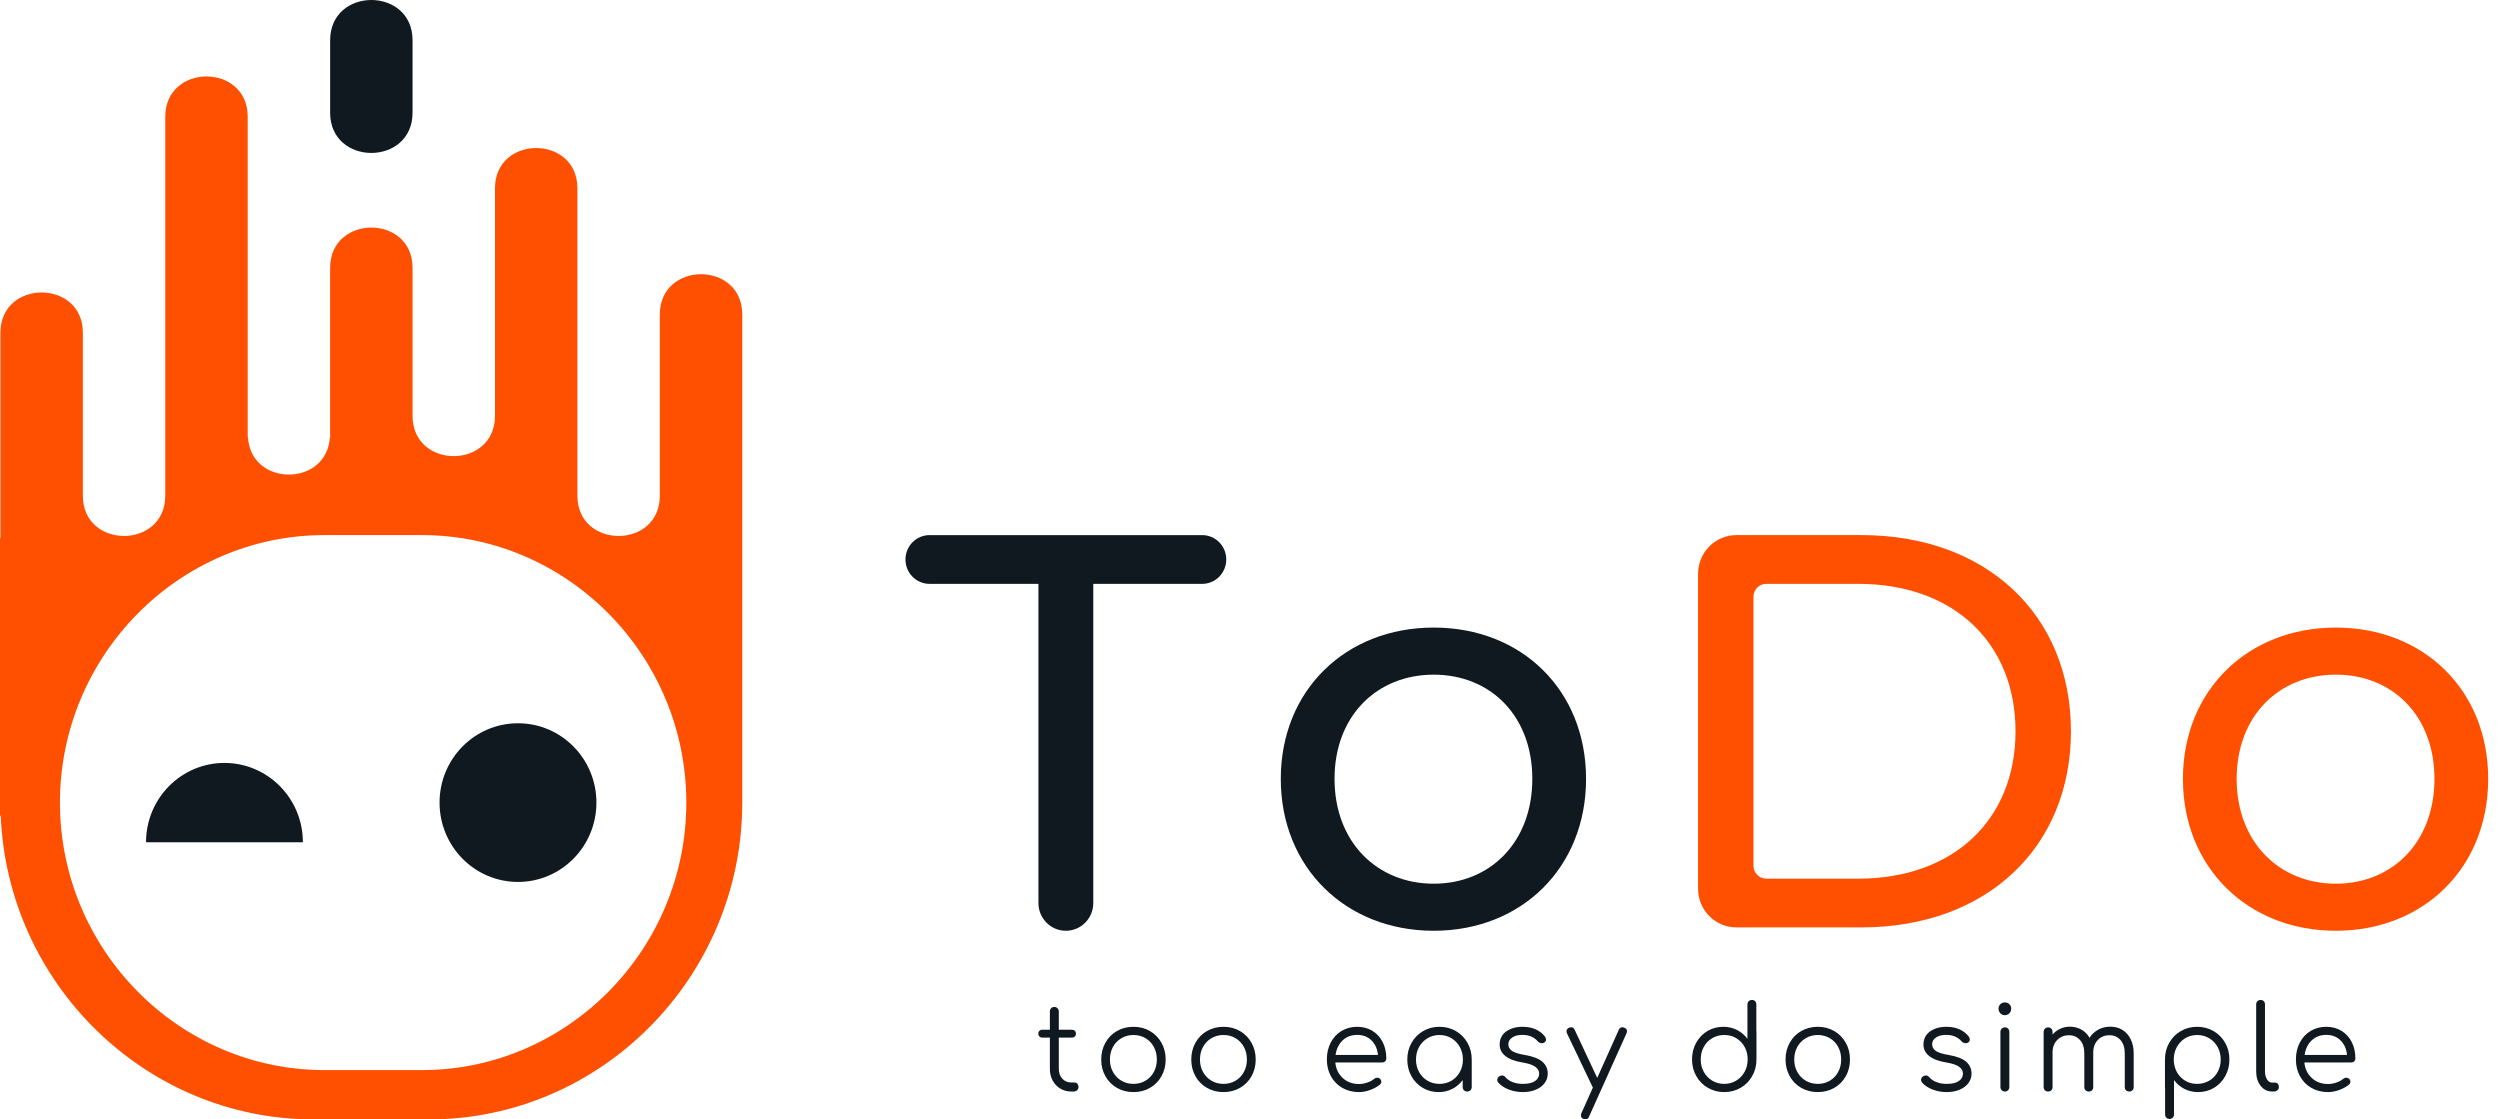
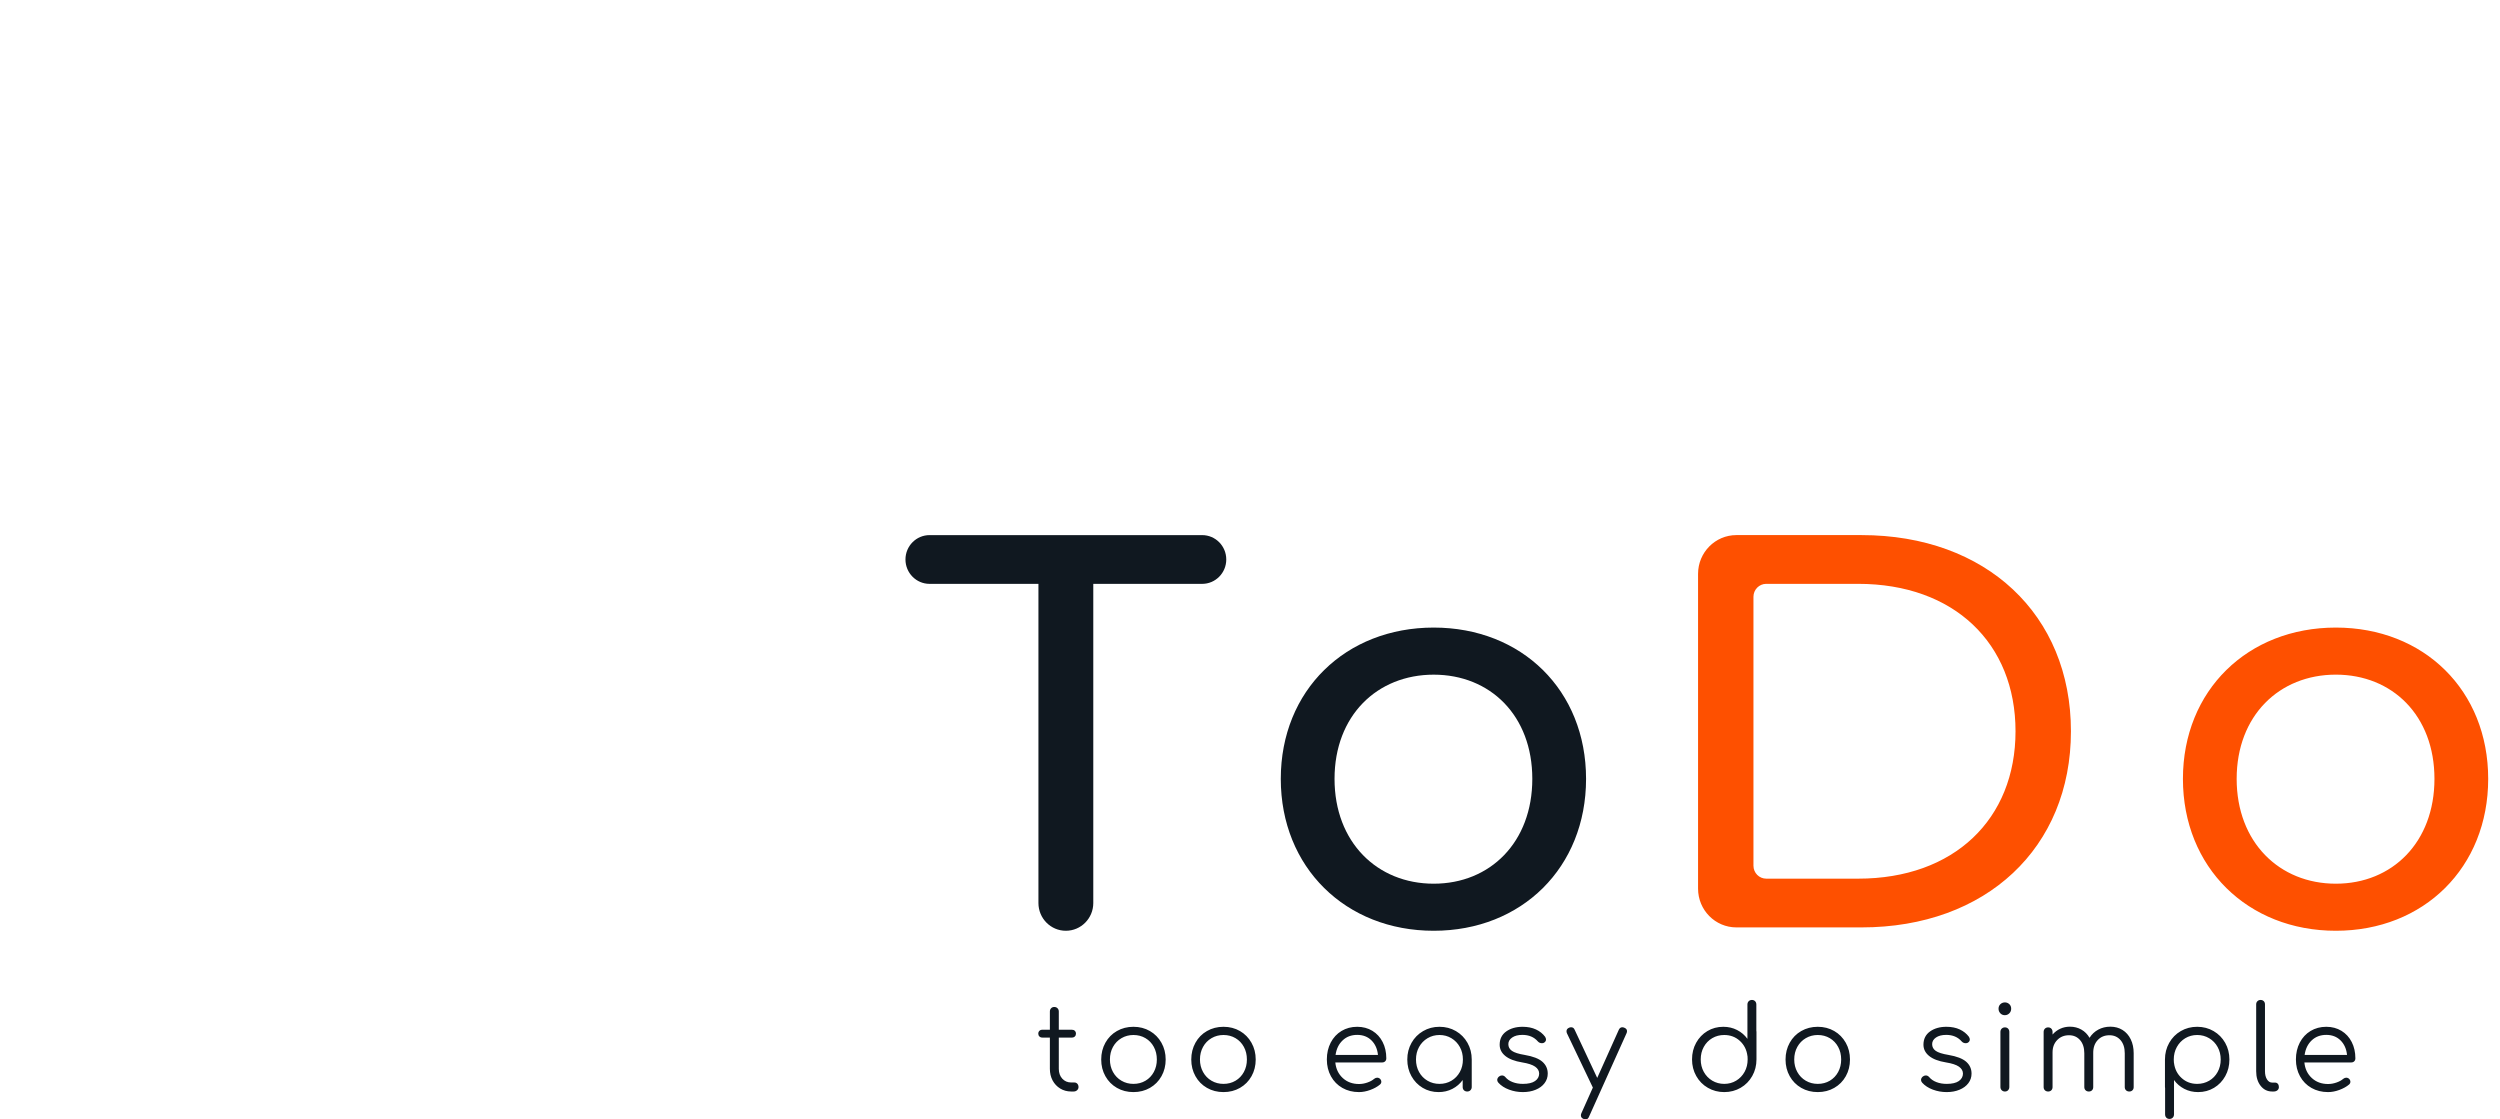
<svg xmlns="http://www.w3.org/2000/svg" width="134" height="60" viewBox="0 0 134 60" fill="none">
-   <path d="M36.787 43.019C36.787 50.905 30.409 57.357 22.613 57.357H17.388C9.592 57.357 3.213 50.905 3.213 43.019C3.213 35.133 9.592 28.681 17.388 28.681H22.613C30.409 28.681 36.787 35.133 36.787 43.019ZM35.367 16.857V26.569C35.367 29.444 30.95 29.45 30.949 26.571V10.094C30.949 7.213 26.531 7.218 26.531 10.094C26.531 14.693 26.531 21.21 26.531 22.289C26.531 25.165 22.113 25.17 22.113 22.289V22.354C22.113 21.604 22.113 17.52 22.113 14.357C22.113 11.476 17.695 11.481 17.695 14.357V23.521C17.695 23.479 17.685 23.444 17.683 23.403C17.56 26.114 13.412 26.118 13.289 23.403C13.286 23.444 13.277 23.479 13.277 23.521V6.257C13.277 3.377 8.858 3.381 8.858 6.257C8.858 13.283 8.858 26.152 8.858 26.569C8.858 29.444 4.442 29.45 4.441 26.571V17.835C4.441 14.955 0.023 14.96 0.023 17.835V28.848H0V43.774L0.039 43.694C0.393 52.724 7.8 60 16.809 60H22.998C32.231 60 39.785 52.359 39.785 43.019V32.377V28.848V16.857C39.785 13.976 35.367 13.981 35.367 16.857Z" fill="#FE5000" />
-   <path fill-rule="evenodd" clip-rule="evenodd" d="M22.113 2.159V6.039C22.113 8.915 17.695 8.92 17.695 6.039V2.159C17.695 -0.717 22.113 -0.722 22.113 2.159ZM23.56 43.019C23.56 45.368 25.442 47.272 27.764 47.272C30.086 47.272 31.968 45.368 31.968 43.019C31.968 40.67 30.086 38.767 27.764 38.767C25.442 38.767 23.56 40.67 23.56 43.019ZM16.234 45.145C16.234 42.796 14.352 40.893 12.03 40.893C9.709 40.893 7.827 42.796 7.827 45.145H16.234Z" fill="#101820" />
  <path fill-rule="evenodd" clip-rule="evenodd" d="M94.67 47.096H99.598C104.735 47.096 108.032 43.911 108.032 39.195C108.032 34.479 104.735 31.294 99.598 31.294H94.67C94.292 31.294 93.985 31.605 93.985 31.987V46.403C93.985 46.786 94.292 47.096 94.67 47.096ZM93.07 28.681H99.776C106.458 28.681 111.002 32.947 111.002 39.195C111.002 45.443 106.458 49.709 99.776 49.709H93.07C91.936 49.709 91.016 48.779 91.016 47.631V30.759C91.016 29.612 91.936 28.681 93.07 28.681ZM119.885 41.748C119.885 45.142 122.172 47.366 125.201 47.366C128.23 47.366 130.487 45.142 130.487 41.748C130.487 38.354 128.23 36.161 125.201 36.161C122.172 36.161 119.885 38.354 119.885 41.748ZM117.005 41.748C117.005 37.002 120.48 33.638 125.201 33.638C129.922 33.638 133.367 37.002 133.367 41.748C133.367 46.495 129.922 49.889 125.201 49.889C120.48 49.889 117.005 46.495 117.005 41.748Z" fill="#FE5000" />
  <path fill-rule="evenodd" clip-rule="evenodd" d="M49.825 31.295H55.66V48.403C55.66 49.223 56.318 49.889 57.13 49.889C57.942 49.889 58.6 49.223 58.6 48.403V31.295H64.436C65.149 31.295 65.728 30.709 65.728 29.988C65.728 29.266 65.149 28.682 64.436 28.682H49.825C49.112 28.682 48.533 29.266 48.533 29.988C48.533 30.709 49.112 31.295 49.825 31.295ZM76.846 36.162C79.876 36.162 82.132 38.354 82.132 41.748C82.132 45.143 79.876 47.366 76.846 47.366C73.817 47.366 71.531 45.143 71.531 41.748C71.531 38.354 73.817 36.162 76.846 36.162ZM76.846 33.638C72.125 33.638 68.65 37.002 68.65 41.748C68.65 46.495 72.125 49.889 76.846 49.889C81.568 49.889 85.013 46.495 85.013 41.748C85.013 37.002 81.568 33.638 76.846 33.638Z" fill="#101820" />
  <path fill-rule="evenodd" clip-rule="evenodd" d="M120.999 53.663C121.044 53.619 121.101 53.597 121.167 53.597C121.237 53.597 121.294 53.619 121.338 53.663C121.382 53.707 121.403 53.765 121.403 53.836V57.417C121.403 57.597 121.439 57.744 121.511 57.857C121.584 57.97 121.676 58.027 121.788 58.027H121.943C122.005 58.027 122.055 58.049 122.092 58.093C122.13 58.137 122.148 58.195 122.148 58.266C122.148 58.337 122.122 58.395 122.07 58.439C122.019 58.482 121.951 58.505 121.869 58.505H121.788C121.536 58.505 121.329 58.403 121.17 58.2C121.011 57.997 120.931 57.736 120.931 57.417V53.836C120.931 53.765 120.954 53.707 120.999 53.663ZM93.059 57.923C93.25 57.808 93.4 57.651 93.51 57.452C93.62 57.253 93.674 57.03 93.674 56.783C93.674 56.712 93.672 56.66 93.668 56.626C93.664 56.618 93.662 56.607 93.662 56.594C93.621 56.268 93.485 56 93.255 55.79C93.025 55.58 92.746 55.476 92.419 55.476C92.184 55.476 91.969 55.532 91.776 55.645C91.584 55.758 91.433 55.915 91.323 56.113C91.213 56.313 91.159 56.536 91.159 56.783C91.159 57.03 91.213 57.253 91.323 57.452C91.433 57.651 91.584 57.808 91.776 57.923C91.969 58.038 92.184 58.096 92.419 58.096C92.656 58.096 92.869 58.038 93.059 57.923ZM94.147 55.306V56.783C94.147 57.11 94.071 57.407 93.92 57.675C93.769 57.943 93.561 58.154 93.299 58.306C93.035 58.459 92.743 58.536 92.419 58.536C92.097 58.536 91.804 58.459 91.541 58.306C91.277 58.154 91.07 57.943 90.919 57.675C90.768 57.407 90.693 57.11 90.693 56.783C90.693 56.456 90.766 56.16 90.913 55.894C91.06 55.628 91.261 55.418 91.516 55.265C91.771 55.112 92.055 55.036 92.37 55.036C92.639 55.036 92.886 55.094 93.109 55.209C93.333 55.324 93.517 55.482 93.662 55.683V53.842C93.662 53.771 93.685 53.712 93.73 53.666C93.776 53.62 93.834 53.597 93.904 53.597C93.974 53.597 94.031 53.62 94.075 53.666C94.118 53.712 94.14 53.771 94.14 53.842V55.25C94.144 55.262 94.147 55.282 94.147 55.306ZM57.746 58.09C57.787 58.136 57.808 58.195 57.808 58.266C57.808 58.333 57.783 58.39 57.733 58.435C57.684 58.481 57.622 58.505 57.547 58.505H57.417C57.197 58.505 57 58.451 56.826 58.345C56.653 58.238 56.517 58.093 56.419 57.911C56.322 57.728 56.273 57.522 56.273 57.291V55.614H55.87C55.803 55.614 55.751 55.594 55.712 55.554C55.672 55.515 55.652 55.465 55.652 55.407C55.652 55.343 55.672 55.293 55.712 55.253C55.751 55.213 55.803 55.194 55.87 55.194H56.273V54.219C56.273 54.148 56.295 54.09 56.339 54.044C56.382 53.997 56.439 53.974 56.51 53.974C56.58 53.974 56.638 53.997 56.684 54.044C56.729 54.09 56.752 54.148 56.752 54.219V55.194H57.454C57.52 55.194 57.573 55.213 57.612 55.253C57.652 55.293 57.671 55.343 57.671 55.407C57.671 55.465 57.652 55.515 57.612 55.554C57.573 55.594 57.52 55.614 57.454 55.614H56.752V57.291C56.752 57.505 56.814 57.68 56.938 57.817C57.063 57.953 57.222 58.021 57.417 58.021H57.584C57.65 58.021 57.704 58.044 57.746 58.09ZM60.11 55.646C59.917 55.759 59.766 55.915 59.656 56.114C59.546 56.313 59.492 56.538 59.492 56.79C59.492 57.036 59.546 57.26 59.656 57.459C59.766 57.658 59.917 57.814 60.11 57.927C60.302 58.04 60.516 58.096 60.752 58.096C60.992 58.096 61.208 58.04 61.398 57.927C61.589 57.814 61.738 57.658 61.845 57.459C61.953 57.26 62.007 57.036 62.007 56.79C62.007 56.538 61.953 56.313 61.845 56.114C61.738 55.915 61.589 55.759 61.398 55.646C61.208 55.533 60.992 55.476 60.752 55.476C60.516 55.476 60.302 55.533 60.11 55.646ZM61.635 55.263C61.895 55.413 62.102 55.623 62.253 55.891C62.404 56.159 62.48 56.458 62.48 56.79C62.48 57.12 62.405 57.419 62.256 57.684C62.107 57.951 61.9 58.159 61.638 58.31C61.375 58.461 61.079 58.536 60.752 58.536C60.425 58.536 60.13 58.461 59.867 58.31C59.604 58.159 59.398 57.951 59.249 57.684C59.1 57.419 59.025 57.12 59.025 56.79C59.025 56.458 59.1 56.159 59.249 55.891C59.398 55.623 59.604 55.413 59.867 55.263C60.13 55.112 60.425 55.036 60.752 55.036C61.079 55.036 61.373 55.112 61.635 55.263ZM64.483 56.114C64.592 55.915 64.743 55.759 64.936 55.646C65.128 55.533 65.342 55.476 65.579 55.476C65.819 55.476 66.034 55.533 66.224 55.646C66.415 55.759 66.564 55.915 66.672 56.114C66.78 56.313 66.834 56.538 66.834 56.79C66.834 57.036 66.78 57.26 66.672 57.459C66.564 57.658 66.415 57.814 66.224 57.927C66.034 58.04 65.819 58.096 65.579 58.096C65.342 58.096 65.128 58.04 64.936 57.927C64.743 57.814 64.592 57.658 64.483 57.459C64.373 57.26 64.318 57.036 64.318 56.79C64.318 56.538 64.373 56.313 64.483 56.114ZM67.079 55.891C66.928 55.623 66.721 55.413 66.461 55.263C66.2 55.112 65.906 55.036 65.579 55.036C65.252 55.036 64.956 55.112 64.694 55.263C64.43 55.413 64.224 55.623 64.076 55.891C63.927 56.159 63.852 56.458 63.852 56.79C63.852 57.12 63.927 57.419 64.076 57.684C64.224 57.951 64.43 58.159 64.694 58.31C64.956 58.461 65.252 58.536 65.579 58.536C65.906 58.536 66.201 58.461 66.464 58.31C66.726 58.159 66.933 57.951 67.082 57.684C67.231 57.419 67.306 57.12 67.306 56.79C67.306 56.458 67.23 56.159 67.079 55.891ZM71.965 55.765C71.757 55.962 71.631 56.222 71.586 56.544H73.859C73.826 56.222 73.71 55.962 73.511 55.765C73.312 55.568 73.057 55.47 72.747 55.47C72.432 55.47 72.171 55.568 71.965 55.765ZM73.561 55.253C73.797 55.397 73.98 55.597 74.11 55.853C74.241 56.108 74.306 56.4 74.306 56.727C74.306 56.794 74.285 56.847 74.244 56.887C74.202 56.927 74.149 56.947 74.083 56.947H71.573C71.606 57.29 71.739 57.568 71.971 57.782C72.202 57.995 72.493 58.103 72.84 58.103C72.99 58.103 73.139 58.077 73.291 58.024C73.442 57.972 73.563 57.906 73.654 57.826C73.707 57.784 73.764 57.763 73.822 57.763C73.867 57.763 73.913 57.78 73.959 57.813C74.012 57.864 74.039 57.92 74.039 57.983C74.039 58.038 74.016 58.086 73.971 58.128C73.834 58.245 73.66 58.342 73.449 58.42C73.238 58.498 73.035 58.536 72.84 58.536C72.509 58.536 72.213 58.462 71.952 58.313C71.691 58.165 71.487 57.957 71.34 57.691C71.193 57.425 71.119 57.124 71.119 56.789C71.119 56.45 71.189 56.147 71.327 55.882C71.467 55.615 71.659 55.408 71.905 55.259C72.152 55.111 72.432 55.036 72.747 55.036C73.054 55.036 73.324 55.109 73.561 55.253ZM78.248 57.459C78.138 57.657 77.988 57.814 77.797 57.927C77.607 58.039 77.394 58.096 77.157 58.096C76.922 58.096 76.707 58.039 76.515 57.927C76.322 57.814 76.171 57.657 76.061 57.459C75.951 57.26 75.897 57.036 75.897 56.789C75.897 56.542 75.951 56.319 76.061 56.12C76.171 55.921 76.322 55.764 76.515 55.649C76.707 55.534 76.922 55.476 77.157 55.476C77.394 55.476 77.607 55.534 77.797 55.649C77.988 55.764 78.138 55.921 78.248 56.12C78.358 56.319 78.412 56.542 78.412 56.789C78.412 57.036 78.358 57.26 78.248 57.459ZM78.658 55.897C78.507 55.629 78.299 55.419 78.037 55.266C77.773 55.113 77.481 55.036 77.157 55.036C76.834 55.036 76.541 55.113 76.279 55.266C76.016 55.419 75.808 55.629 75.657 55.897C75.506 56.165 75.431 56.462 75.431 56.789C75.431 57.116 75.504 57.412 75.651 57.679C75.798 57.944 75.999 58.154 76.254 58.307C76.509 58.46 76.793 58.536 77.108 58.536C77.377 58.536 77.624 58.479 77.847 58.364C78.071 58.249 78.255 58.09 78.4 57.889V58.266C78.4 58.337 78.423 58.395 78.468 58.439C78.514 58.483 78.572 58.505 78.642 58.505C78.712 58.505 78.771 58.482 78.816 58.436C78.861 58.39 78.885 58.333 78.885 58.266V56.789C78.885 56.462 78.809 56.165 78.658 55.897ZM82.326 55.178C82.528 55.272 82.692 55.403 82.817 55.57C82.85 55.625 82.866 55.673 82.866 55.715C82.866 55.786 82.833 55.842 82.766 55.885C82.738 55.905 82.698 55.916 82.649 55.916C82.561 55.916 82.489 55.885 82.431 55.822C82.228 55.587 81.951 55.47 81.599 55.47C81.371 55.47 81.189 55.517 81.052 55.611C80.916 55.705 80.847 55.823 80.847 55.966C80.847 56.117 80.911 56.237 81.04 56.327C81.168 56.417 81.396 56.49 81.723 56.544C82.166 56.62 82.483 56.742 82.674 56.911C82.864 57.081 82.959 57.291 82.959 57.543C82.959 57.736 82.902 57.908 82.788 58.058C82.674 58.21 82.516 58.326 82.313 58.41C82.11 58.495 81.88 58.536 81.624 58.536C81.367 58.536 81.12 58.492 80.885 58.404C80.649 58.316 80.458 58.193 80.313 58.033C80.271 57.983 80.251 57.935 80.251 57.889C80.251 57.818 80.284 57.755 80.35 57.7C80.4 57.663 80.452 57.644 80.506 57.644C80.576 57.644 80.636 57.673 80.686 57.731C80.785 57.849 80.916 57.94 81.08 58.002C81.243 58.065 81.425 58.096 81.624 58.096C81.913 58.096 82.131 58.046 82.276 57.945C82.421 57.845 82.496 57.713 82.499 57.55C82.499 57.398 82.427 57.273 82.282 57.172C82.137 57.071 81.907 56.997 81.593 56.946C81.186 56.88 80.884 56.763 80.682 56.597C80.481 56.432 80.382 56.232 80.382 55.997C80.382 55.692 80.498 55.455 80.732 55.287C80.966 55.12 81.26 55.036 81.611 55.036C81.885 55.036 82.123 55.084 82.326 55.178ZM87.183 55.381C87.2 55.344 87.208 55.306 87.208 55.268C87.208 55.185 87.16 55.124 87.065 55.086C87.028 55.07 86.99 55.061 86.953 55.061C86.87 55.061 86.808 55.108 86.767 55.199L85.611 57.776L84.4 55.193C84.363 55.105 84.301 55.061 84.214 55.061C84.172 55.061 84.135 55.07 84.102 55.086C84.011 55.124 83.965 55.187 83.965 55.274C83.965 55.316 83.974 55.354 83.99 55.388L85.376 58.291V58.297L84.76 59.674C84.744 59.711 84.736 59.748 84.736 59.787C84.736 59.874 84.783 59.937 84.879 59.975C84.912 59.992 84.949 60 84.99 60C85.073 60 85.133 59.952 85.171 59.856L87.183 55.381ZM96.336 56.114C96.446 55.915 96.597 55.759 96.79 55.646C96.982 55.533 97.196 55.476 97.432 55.476C97.672 55.476 97.888 55.533 98.078 55.646C98.268 55.759 98.418 55.915 98.525 56.114C98.633 56.313 98.687 56.538 98.687 56.79C98.687 57.036 98.633 57.26 98.525 57.459C98.418 57.658 98.268 57.814 98.078 57.927C97.888 58.04 97.672 58.096 97.432 58.096C97.196 58.096 96.982 58.04 96.79 57.927C96.597 57.814 96.446 57.658 96.336 57.459C96.226 57.26 96.171 57.036 96.171 56.79C96.171 56.538 96.226 56.313 96.336 56.114ZM98.933 55.891C98.781 55.623 98.575 55.413 98.315 55.263C98.053 55.112 97.759 55.036 97.432 55.036C97.105 55.036 96.81 55.112 96.547 55.263C96.284 55.413 96.078 55.623 95.929 55.891C95.78 56.159 95.705 56.458 95.705 56.79C95.705 57.12 95.78 57.419 95.929 57.684C96.078 57.951 96.284 58.159 96.547 58.31C96.81 58.461 97.105 58.536 97.432 58.536C97.759 58.536 98.055 58.461 98.317 58.31C98.58 58.159 98.787 57.951 98.936 57.684C99.084 57.419 99.159 57.12 99.159 56.79C99.159 56.458 99.084 56.159 98.933 55.891ZM105.042 55.178C105.244 55.272 105.408 55.403 105.533 55.57C105.565 55.625 105.582 55.673 105.582 55.715C105.582 55.786 105.549 55.842 105.482 55.885C105.454 55.905 105.414 55.916 105.365 55.916C105.277 55.916 105.205 55.885 105.147 55.822C104.944 55.587 104.666 55.47 104.315 55.47C104.087 55.47 103.905 55.517 103.768 55.611C103.632 55.705 103.563 55.823 103.563 55.966C103.563 56.117 103.627 56.237 103.756 56.327C103.884 56.417 104.112 56.49 104.439 56.544C104.882 56.62 105.199 56.742 105.39 56.911C105.58 57.081 105.675 57.291 105.675 57.543C105.675 57.736 105.618 57.908 105.504 58.058C105.39 58.21 105.232 58.326 105.029 58.41C104.826 58.495 104.597 58.536 104.34 58.536C104.083 58.536 103.836 58.492 103.6 58.404C103.365 58.316 103.174 58.193 103.029 58.033C102.988 57.983 102.967 57.935 102.967 57.889C102.967 57.818 103 57.755 103.066 57.7C103.116 57.663 103.168 57.644 103.222 57.644C103.292 57.644 103.352 57.673 103.402 57.731C103.501 57.849 103.632 57.94 103.796 58.002C103.959 58.065 104.141 58.096 104.34 58.096C104.629 58.096 104.847 58.046 104.992 57.945C105.137 57.845 105.211 57.713 105.215 57.55C105.215 57.398 105.143 57.273 104.998 57.172C104.853 57.071 104.623 56.997 104.309 56.946C103.903 56.88 103.6 56.763 103.398 56.597C103.198 56.432 103.097 56.232 103.097 55.997C103.097 55.692 103.214 55.455 103.448 55.287C103.682 55.12 103.975 55.036 104.327 55.036C104.601 55.036 104.839 55.084 105.042 55.178ZM107.464 55.067C107.394 55.067 107.336 55.091 107.29 55.136C107.244 55.182 107.222 55.241 107.222 55.313V58.26C107.222 58.331 107.244 58.389 107.29 58.435C107.336 58.482 107.394 58.505 107.464 58.505C107.535 58.505 107.592 58.482 107.635 58.435C107.678 58.389 107.7 58.331 107.7 58.26V55.313C107.7 55.241 107.678 55.182 107.635 55.136C107.592 55.091 107.535 55.067 107.464 55.067ZM107.799 54.069C107.799 53.968 107.767 53.886 107.7 53.823C107.634 53.761 107.555 53.729 107.464 53.729C107.369 53.729 107.288 53.761 107.222 53.823C107.155 53.886 107.122 53.968 107.122 54.069C107.122 54.164 107.155 54.246 107.219 54.314C107.283 54.381 107.362 54.414 107.458 54.414C107.553 54.414 107.634 54.381 107.7 54.314C107.767 54.246 107.799 54.164 107.799 54.069ZM113.766 55.206C113.954 55.323 114.102 55.49 114.207 55.706C114.312 55.921 114.365 56.171 114.365 56.456V58.266C114.365 58.338 114.344 58.395 114.3 58.439C114.256 58.483 114.2 58.505 114.129 58.505C114.059 58.505 114.001 58.483 113.955 58.439C113.91 58.395 113.887 58.338 113.887 58.266V56.456C113.887 56.159 113.811 55.923 113.66 55.75C113.509 55.576 113.311 55.489 113.067 55.489C112.806 55.489 112.595 55.577 112.434 55.753C112.272 55.928 112.194 56.159 112.197 56.444V56.456V58.266C112.197 58.338 112.176 58.395 112.132 58.439C112.088 58.483 112.032 58.505 111.961 58.505C111.891 58.505 111.833 58.483 111.787 58.439C111.742 58.395 111.719 58.338 111.719 58.266V56.456C111.719 56.159 111.643 55.923 111.492 55.75C111.341 55.576 111.143 55.489 110.899 55.489C110.642 55.489 110.431 55.575 110.266 55.746C110.1 55.918 110.017 56.138 110.017 56.406V58.266C110.017 58.338 109.995 58.395 109.952 58.439C109.908 58.483 109.851 58.505 109.781 58.505C109.71 58.505 109.653 58.483 109.607 58.439C109.562 58.395 109.539 58.338 109.539 58.266V55.313C109.539 55.241 109.562 55.183 109.607 55.136C109.653 55.091 109.71 55.068 109.781 55.068C109.851 55.068 109.908 55.091 109.952 55.136C109.995 55.183 110.017 55.241 110.017 55.313V55.451C110.133 55.317 110.271 55.213 110.43 55.14C110.59 55.066 110.763 55.03 110.949 55.03C111.176 55.03 111.381 55.083 111.564 55.187C111.746 55.291 111.891 55.438 111.999 55.627C112.118 55.438 112.275 55.291 112.468 55.187C112.66 55.083 112.877 55.03 113.116 55.03C113.361 55.03 113.578 55.089 113.766 55.206ZM118.865 57.459C118.756 57.657 118.605 57.814 118.412 57.927C118.219 58.039 118.005 58.096 117.769 58.096C117.442 58.096 117.164 57.992 116.934 57.782C116.704 57.573 116.568 57.304 116.527 56.978C116.527 56.965 116.524 56.955 116.521 56.947C116.517 56.913 116.514 56.86 116.514 56.789C116.514 56.542 116.569 56.319 116.679 56.12C116.789 55.921 116.939 55.764 117.129 55.649C117.32 55.534 117.533 55.476 117.769 55.476C118.005 55.476 118.219 55.534 118.412 55.649C118.605 55.764 118.756 55.921 118.865 56.12C118.975 56.319 119.03 56.542 119.03 56.789C119.03 57.036 118.975 57.26 118.865 57.459ZM119.27 55.897C119.118 55.629 118.911 55.419 118.648 55.266C118.385 55.113 118.093 55.036 117.769 55.036C117.446 55.036 117.153 55.113 116.89 55.266C116.627 55.419 116.42 55.629 116.269 55.897C116.118 56.165 116.042 56.462 116.042 56.789V58.266C116.042 58.291 116.044 58.31 116.049 58.322V59.73C116.049 59.801 116.071 59.86 116.114 59.906C116.157 59.952 116.214 59.975 116.284 59.975C116.355 59.975 116.413 59.952 116.459 59.906C116.504 59.86 116.527 59.801 116.527 59.73V57.889C116.672 58.09 116.856 58.249 117.08 58.364C117.303 58.479 117.55 58.536 117.819 58.536C118.133 58.536 118.419 58.46 118.673 58.307C118.927 58.154 119.129 57.944 119.275 57.679C119.423 57.412 119.496 57.116 119.496 56.789C119.496 56.462 119.421 56.165 119.27 55.897ZM123.528 56.544C123.573 56.222 123.699 55.962 123.906 55.765C124.114 55.568 124.374 55.47 124.689 55.47C124.999 55.47 125.254 55.568 125.453 55.765C125.652 55.962 125.768 56.222 125.801 56.544H123.528ZM126.052 55.853C125.922 55.597 125.739 55.397 125.503 55.253C125.266 55.109 124.996 55.036 124.689 55.036C124.374 55.036 124.094 55.111 123.847 55.259C123.601 55.408 123.409 55.615 123.269 55.882C123.131 56.147 123.061 56.45 123.061 56.789C123.061 57.124 123.135 57.425 123.282 57.691C123.429 57.957 123.633 58.165 123.894 58.313C124.155 58.462 124.451 58.536 124.782 58.536C124.977 58.536 125.18 58.498 125.391 58.42C125.602 58.342 125.776 58.245 125.913 58.128C125.958 58.086 125.981 58.038 125.981 57.983C125.981 57.92 125.954 57.864 125.9 57.813C125.855 57.78 125.809 57.763 125.763 57.763C125.706 57.763 125.65 57.784 125.596 57.826C125.505 57.906 125.384 57.972 125.233 58.024C125.081 58.077 124.931 58.103 124.782 58.103C124.435 58.103 124.144 57.995 123.913 57.782C123.681 57.568 123.548 57.29 123.515 56.947H126.025C126.091 56.947 126.145 56.927 126.186 56.887C126.227 56.847 126.248 56.794 126.248 56.727C126.248 56.4 126.183 56.108 126.052 55.853Z" fill="#101820" />
</svg>